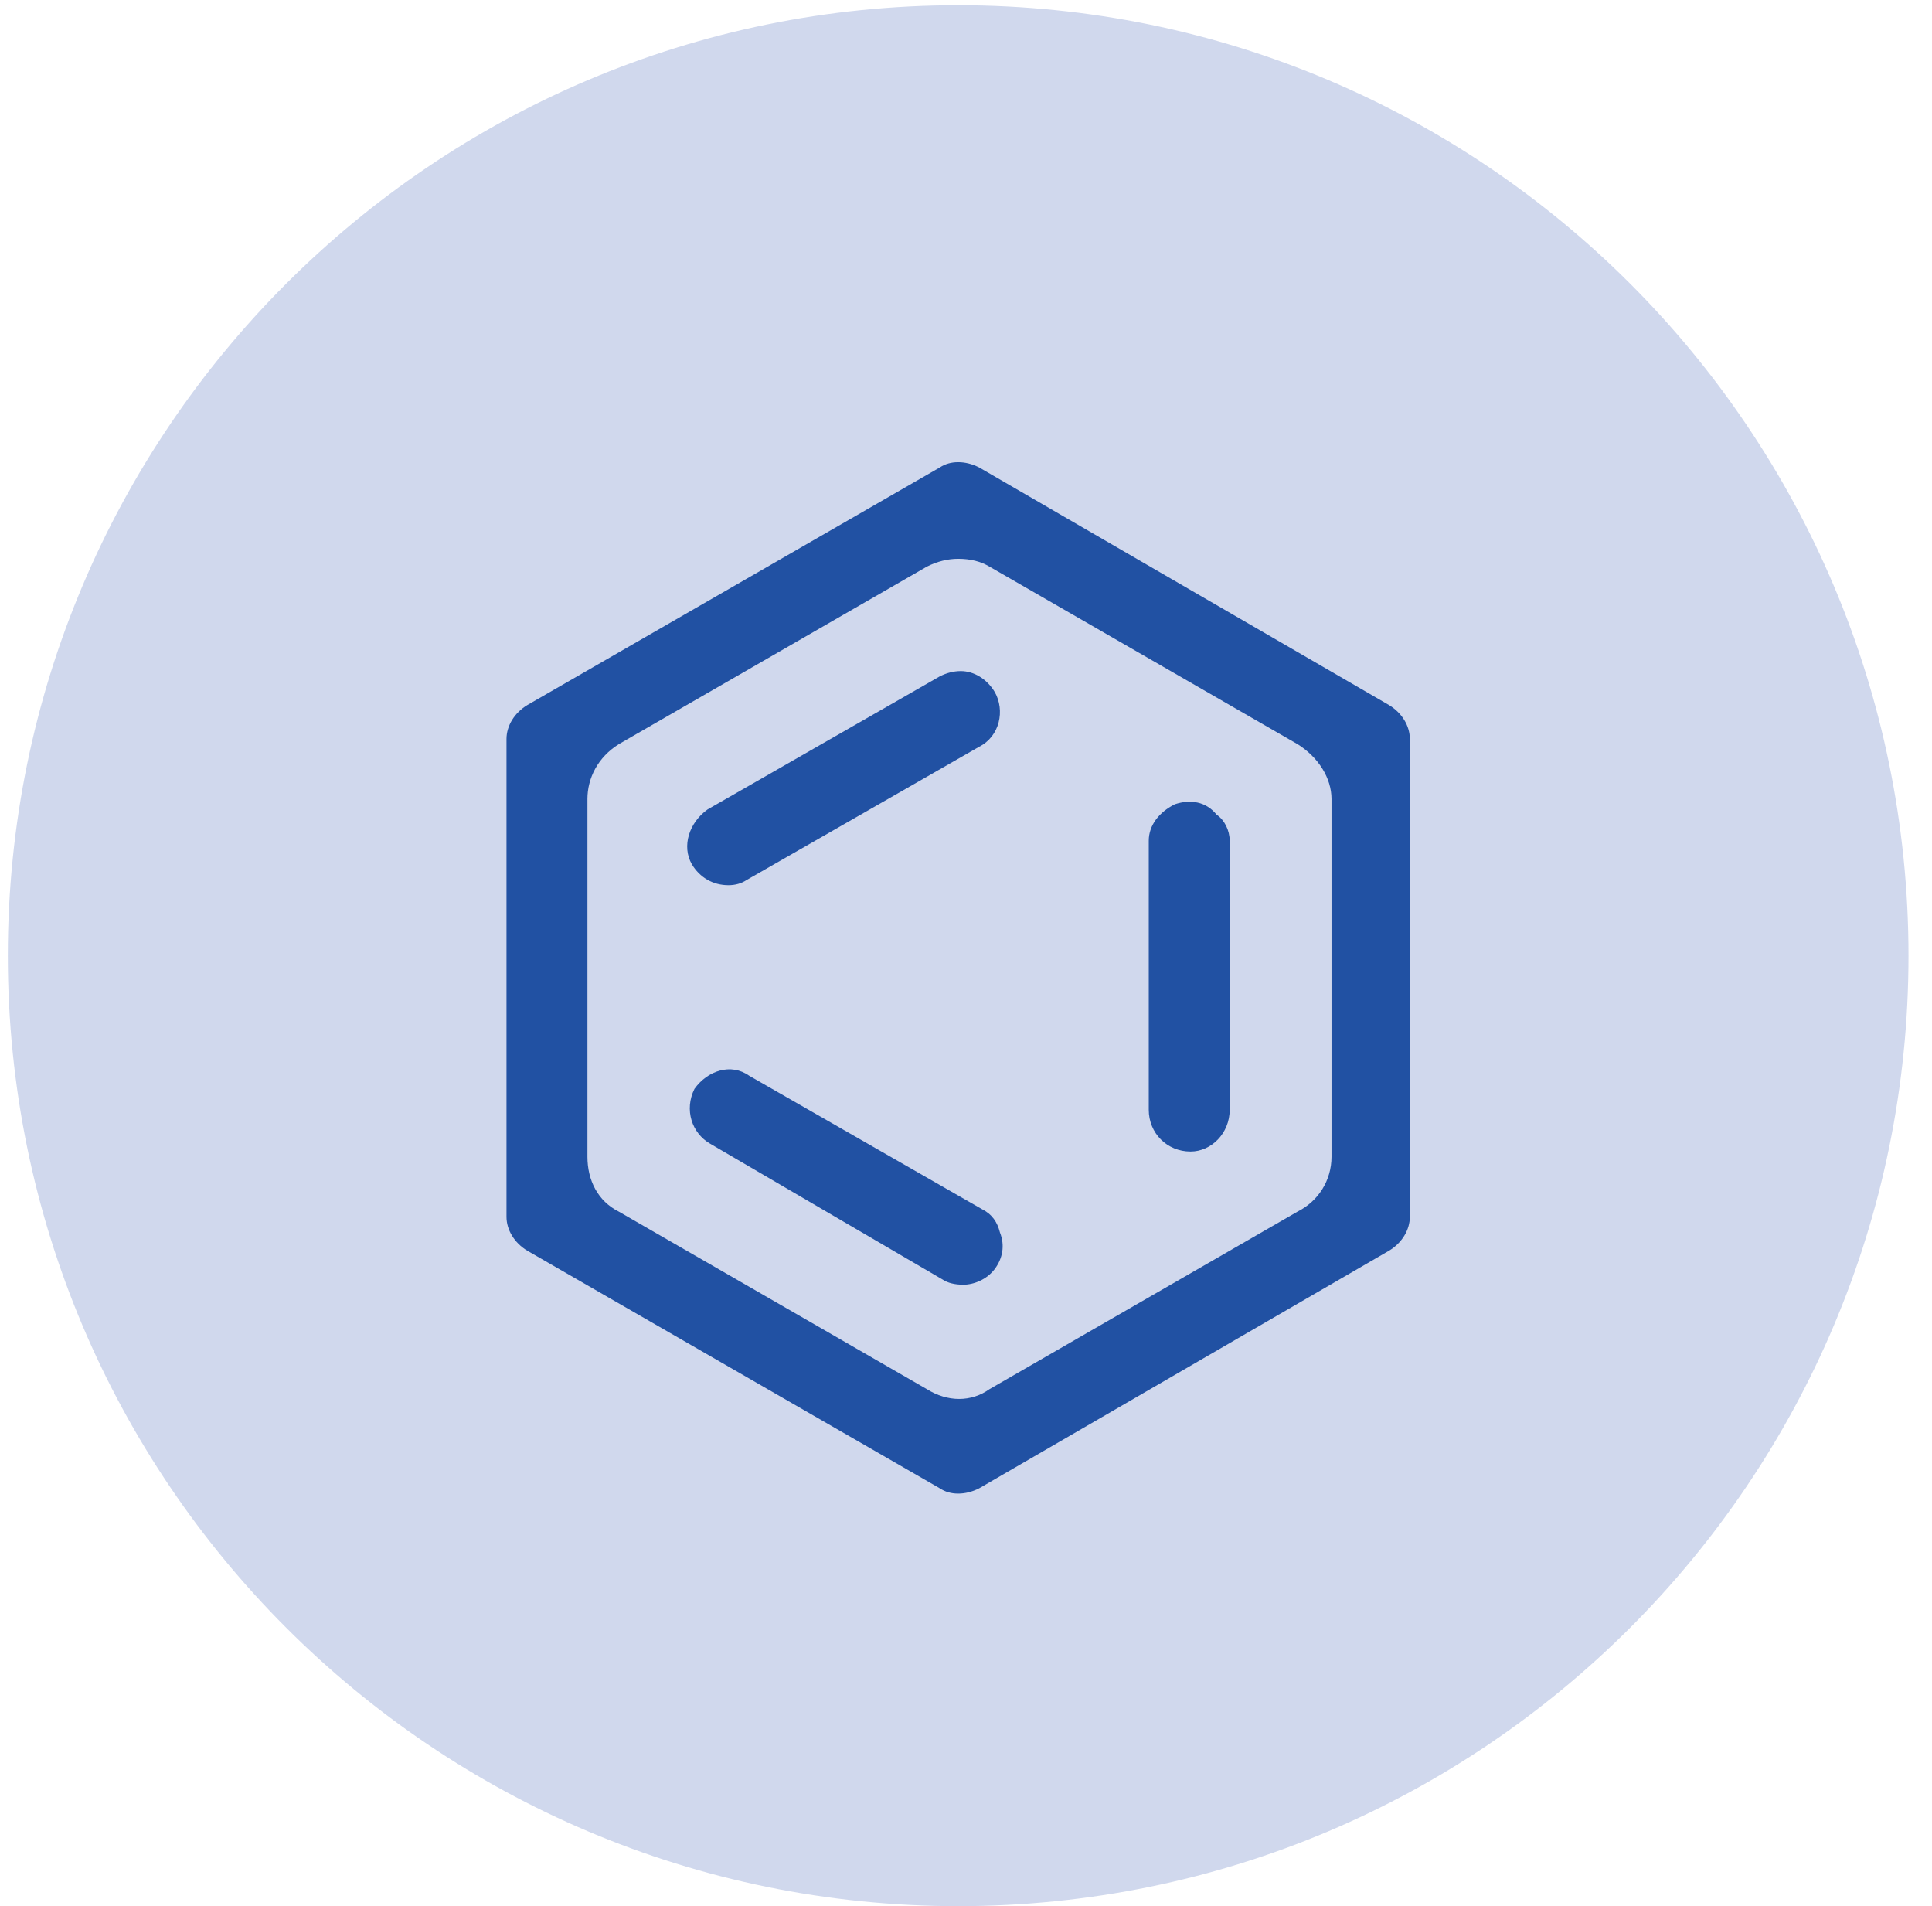
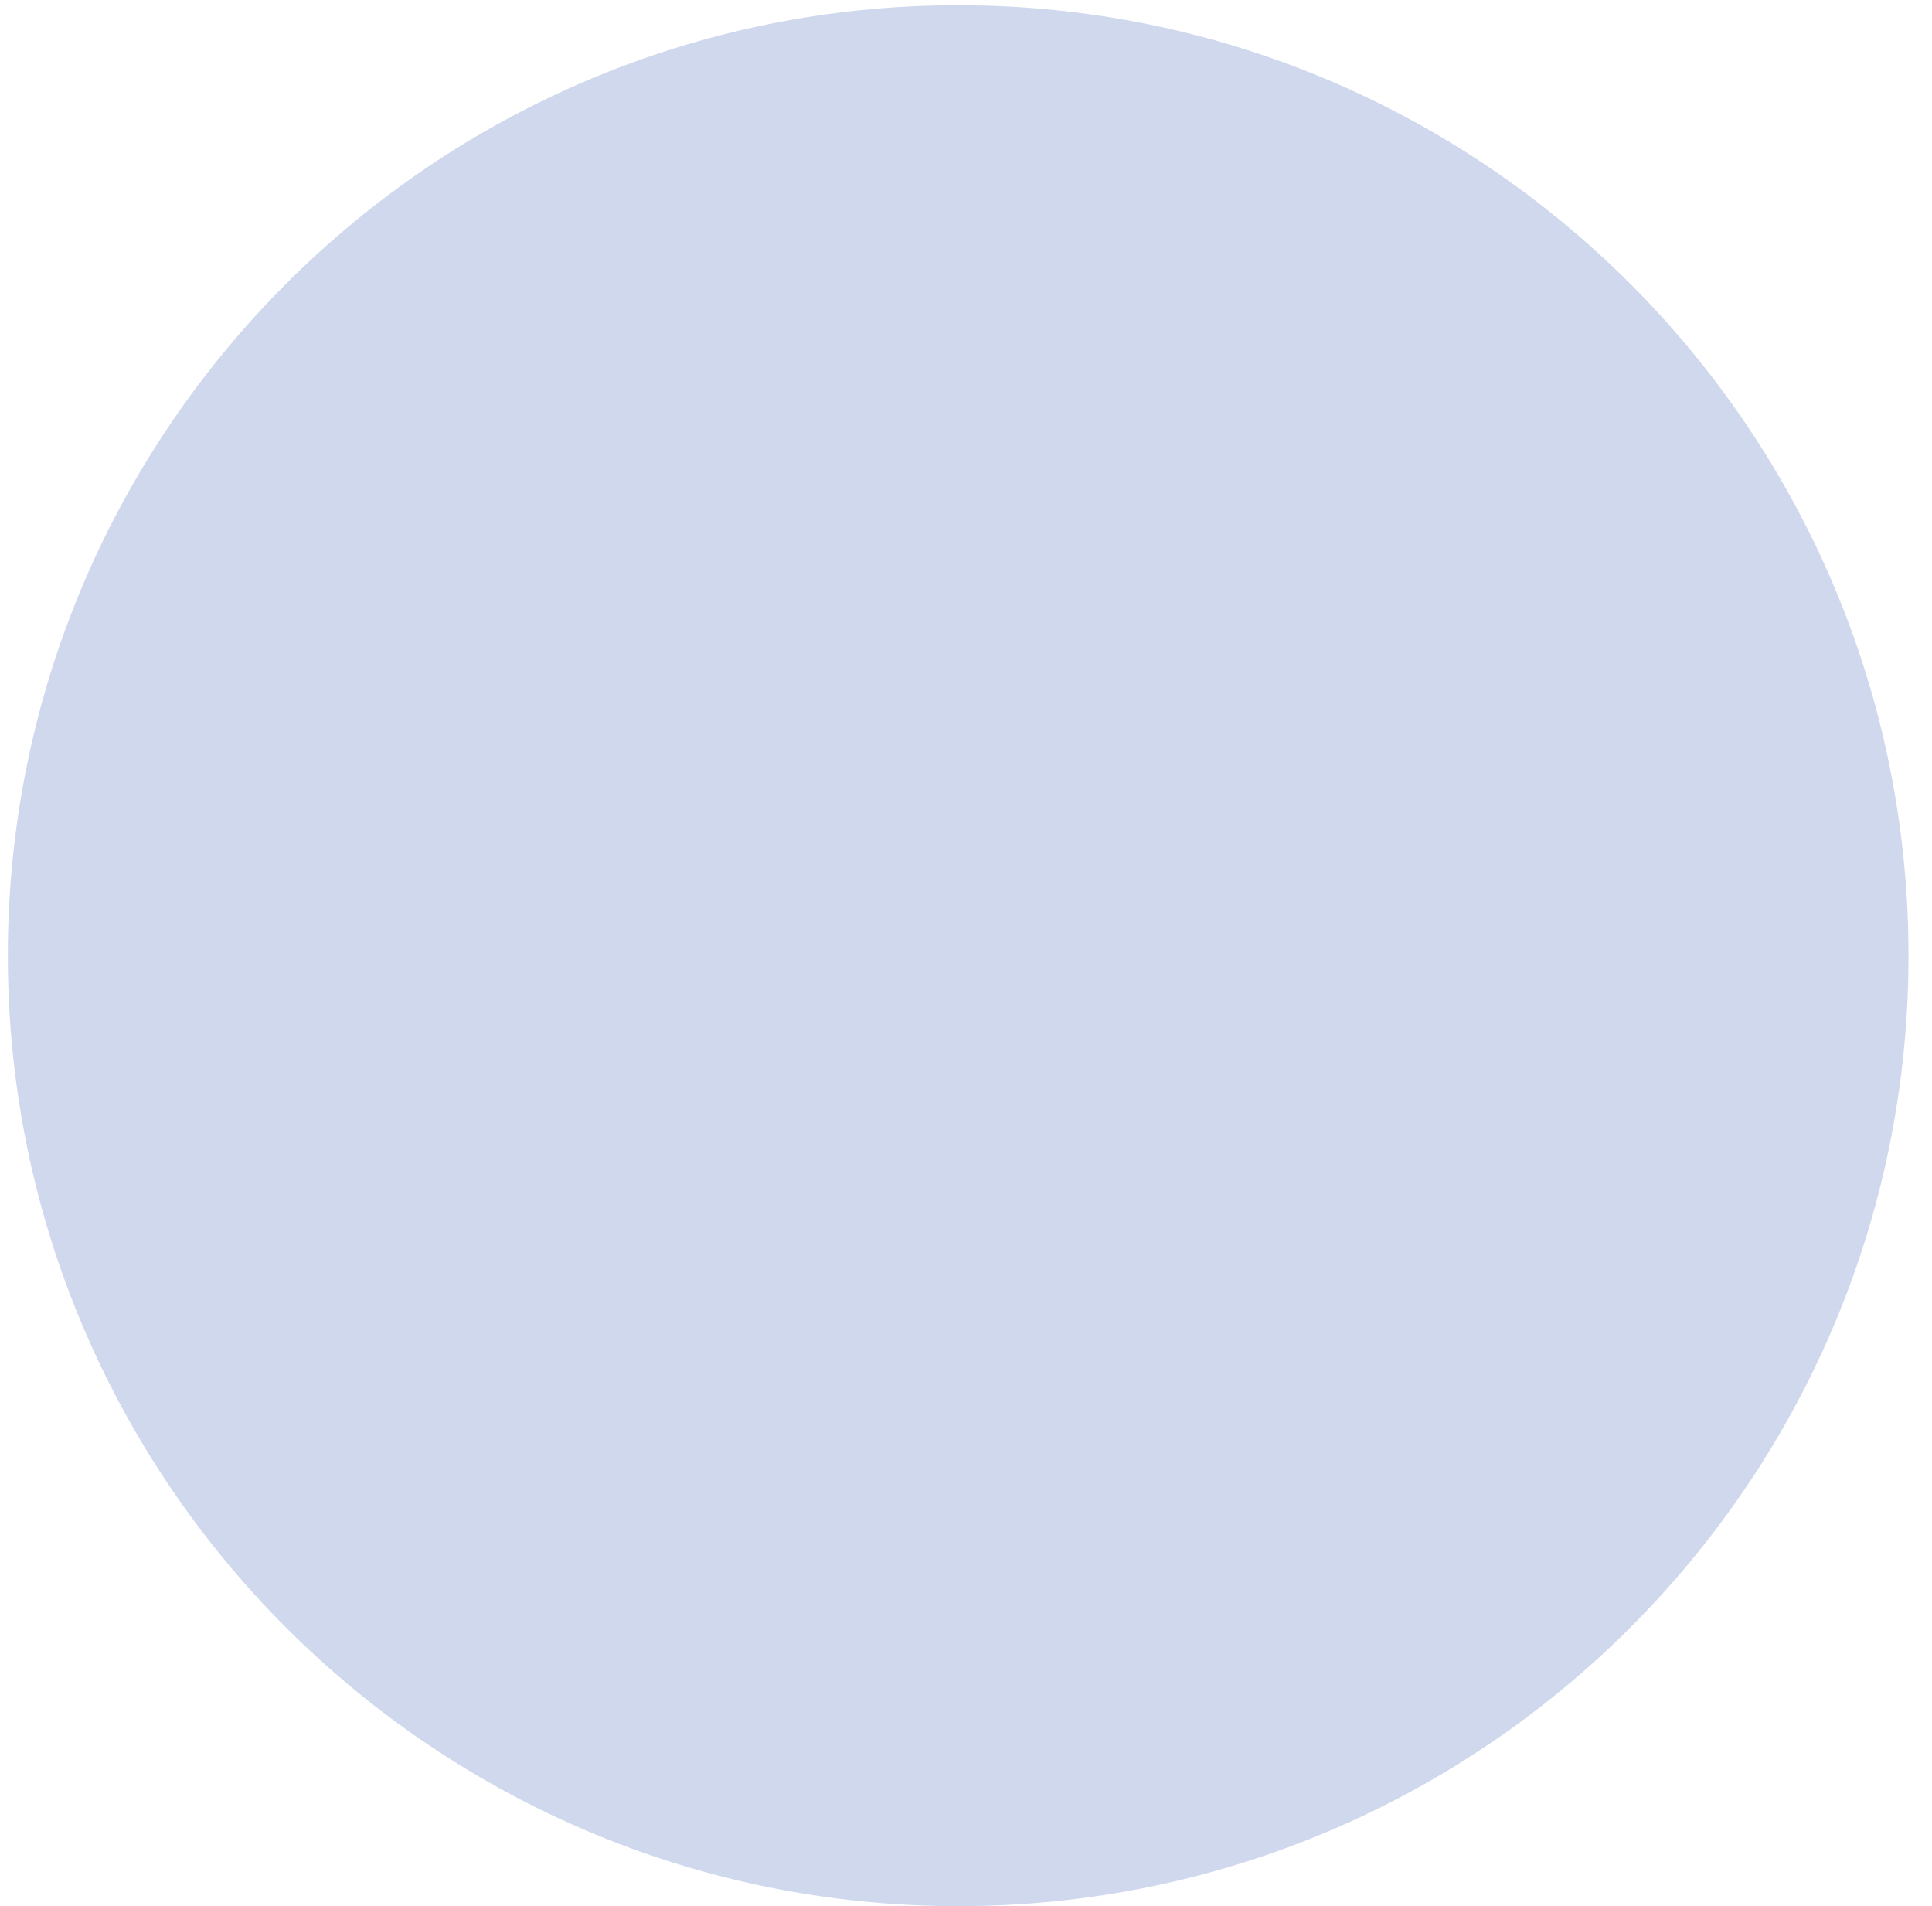
<svg xmlns="http://www.w3.org/2000/svg" version="1.2" viewBox="0 0 74 73" width="74" height="73">
  <style>.a{fill:#d0d8ed}.b{fill:#2151a3}</style>
  <path class="a" d="m73.1 36.6c0 20.1-16.3 36.4-36.4 36.4-20.1 0-36.4-16.3-36.4-36.4 0-20.1 16.3-36.4 36.4-36.4 20.1 0 36.4 16.3 36.4 36.4z" />
-   <path fill-rule="evenodd" class="b" d="m36.7 57.2q-0.4 0-0.7-0.2l-15.8-9.1c-0.5-0.3-0.8-0.8-0.8-1.3v-18.3c0-0.5 0.3-1 0.8-1.3l15.8-9.1q0.3-0.2 0.7-0.2 0.4 0 0.8 0.2l15.7 9.1c0.5 0.3 0.8 0.8 0.8 1.3v18.3c0 0.5-0.3 1-0.8 1.3l-15.7 9.1q-0.4 0.2-0.8 0.2zm0-35.8q-0.6 0-1.2 0.3l-11.8 6.8c-0.8 0.5-1.2 1.3-1.2 2.1v13.7c0 0.9 0.4 1.7 1.2 2.1l11.8 6.8c0.8 0.5 1.7 0.5 2.4 0l11.8-6.8c0.8-0.4 1.3-1.2 1.3-2.1v-13.7c0-0.8-0.5-1.6-1.3-2.1l-11.8-6.8q-0.5-0.3-1.2-0.3z" />
-   <path class="b" d="m36.9 49.2q-0.5 0-0.8-0.2l-8.9-5.2c-0.7-0.4-1-1.3-0.6-2.1 0.5-0.7 1.4-1 2.1-0.5l8.9 5.1c0.4 0.2 0.6 0.5 0.7 0.9 0.2 0.5 0.1 1-0.2 1.4-0.3 0.4-0.8 0.6-1.2 0.6zm8.7-5.1c-0.9 0-1.6-0.7-1.6-1.6v-10.3c0-0.6 0.4-1.1 1-1.4 0.6-0.2 1.2-0.1 1.6 0.4 0.3 0.2 0.5 0.6 0.5 1v10.3c0 0.9-0.7 1.6-1.5 1.6zm-17.7-10.2c-0.6 0-1.1-0.3-1.4-0.8-0.4-0.7-0.1-1.6 0.6-2.1l8.9-5.1q0.4-0.2 0.8-0.2c0.5 0 1 0.3 1.3 0.8 0.4 0.7 0.2 1.7-0.6 2.1l-8.9 5.1q-0.3 0.2-0.7 0.2z" />
</svg>